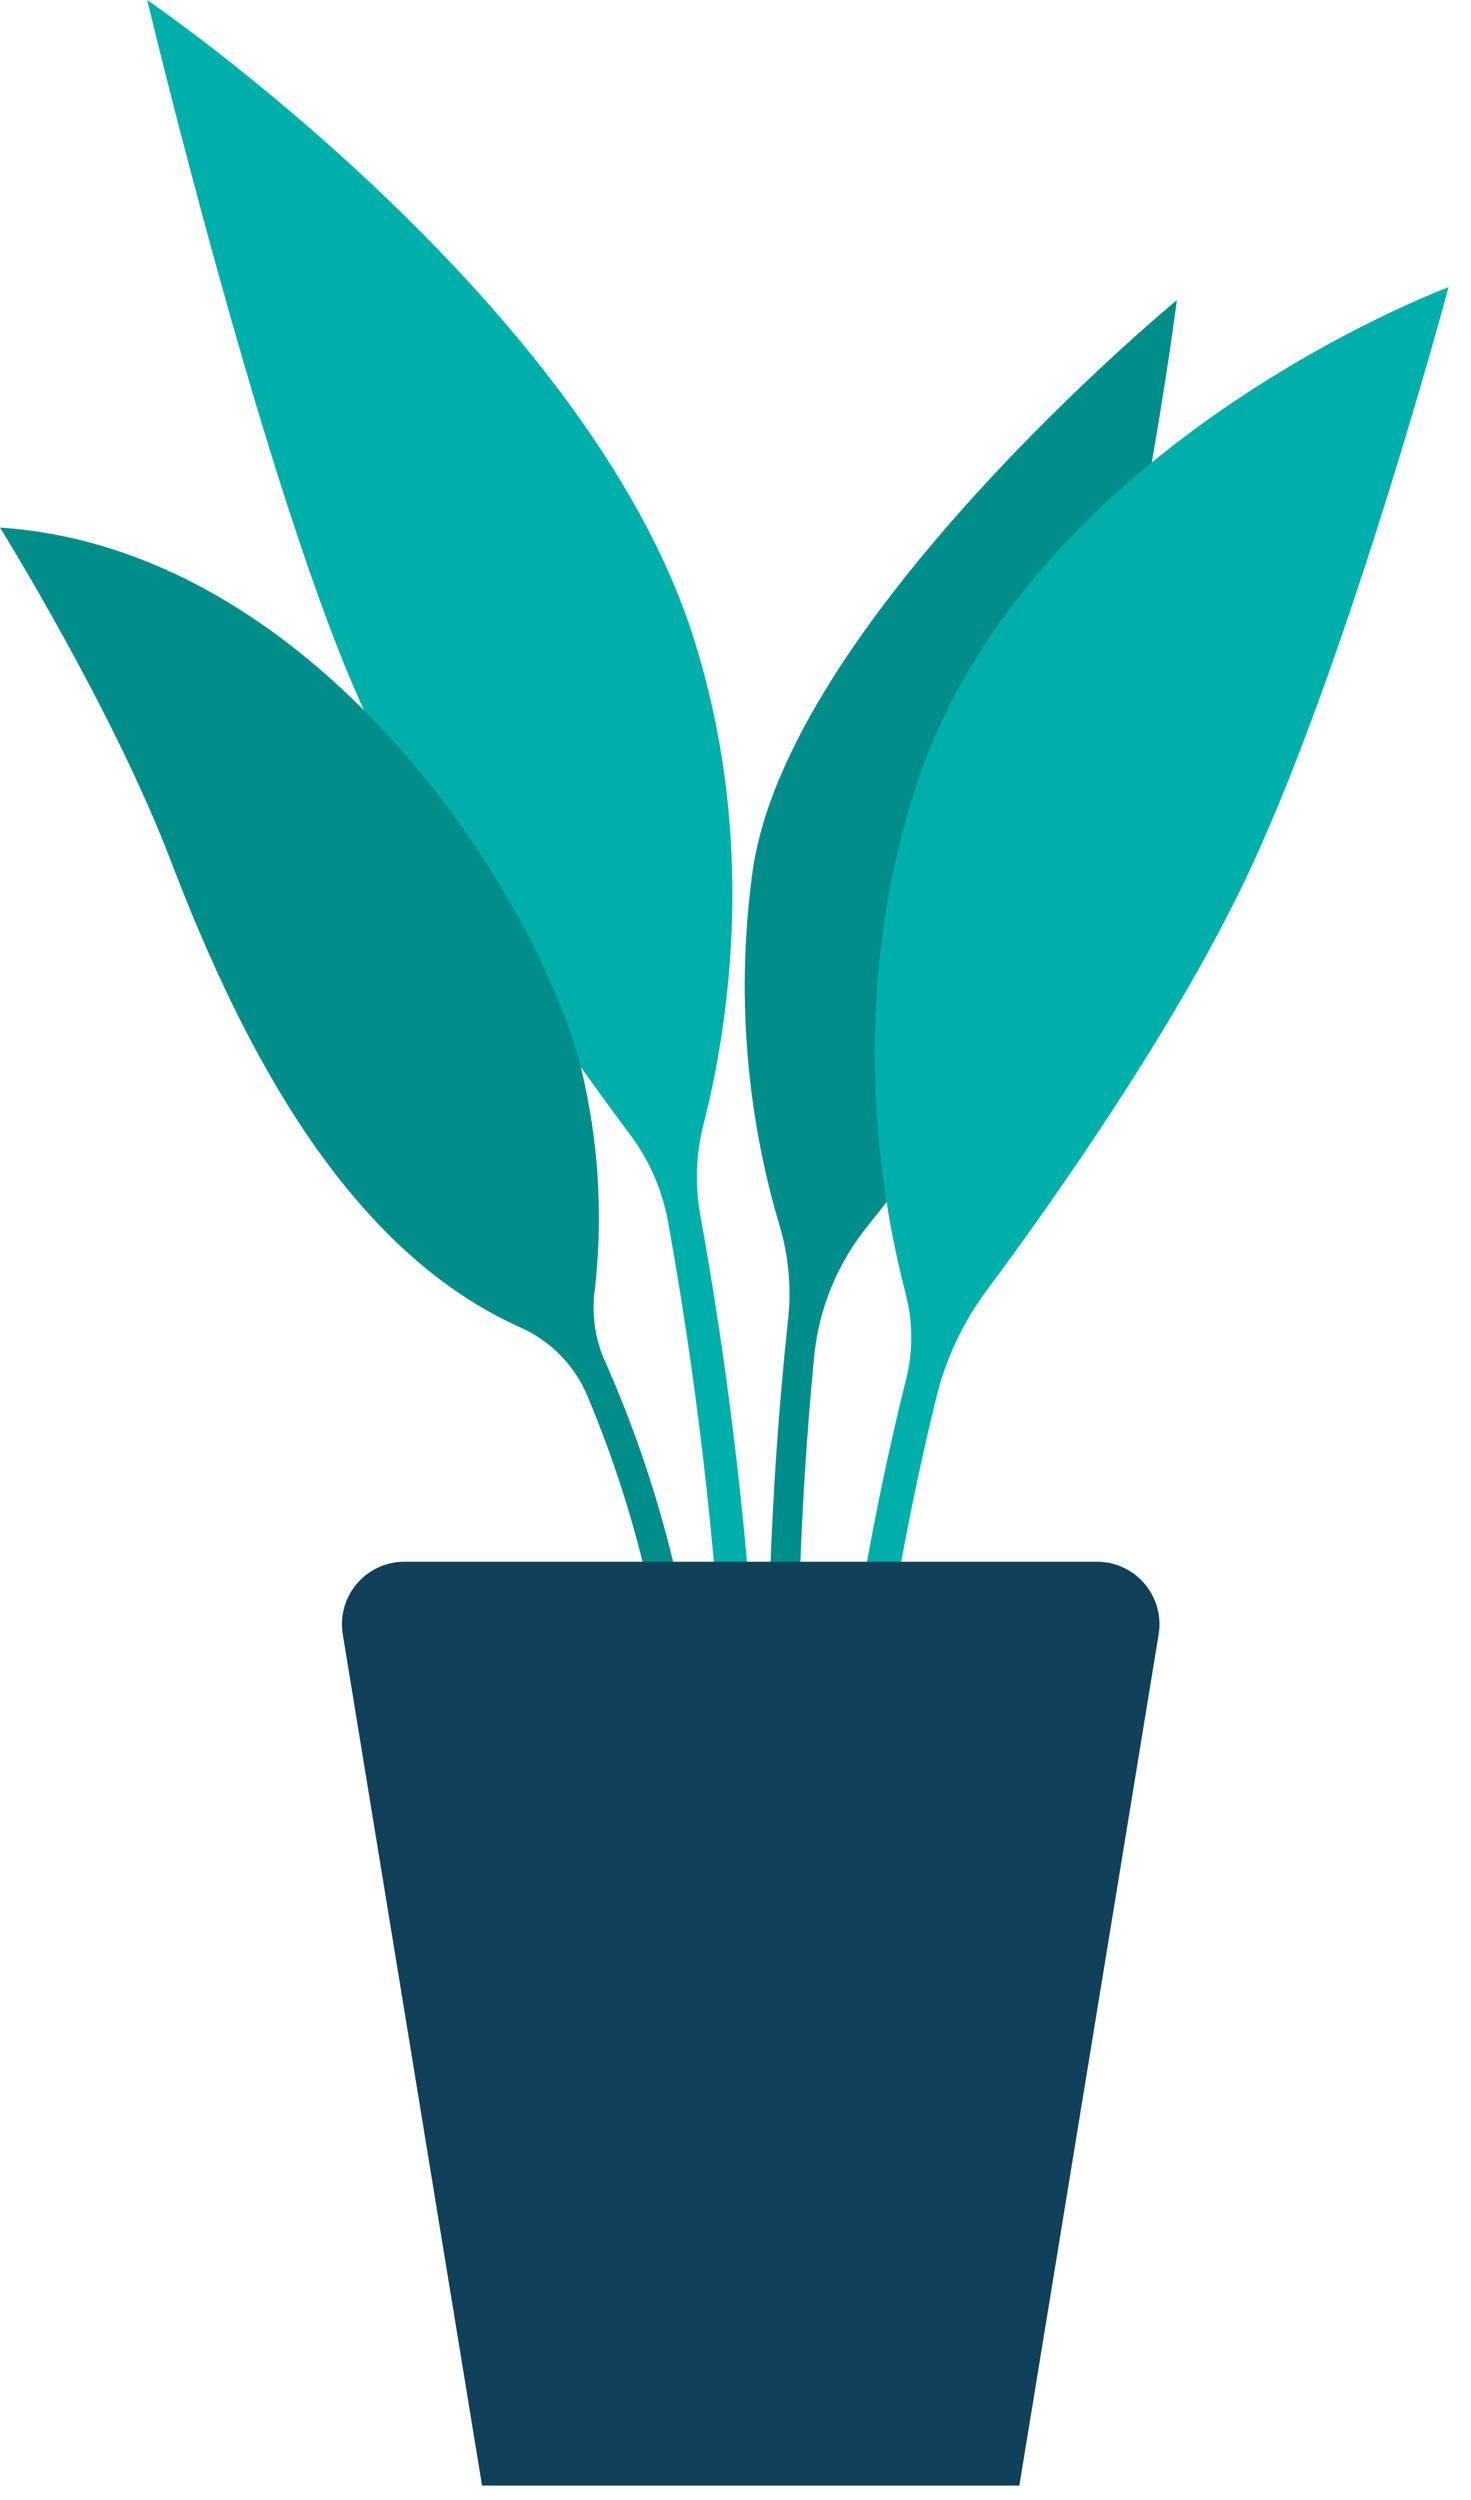
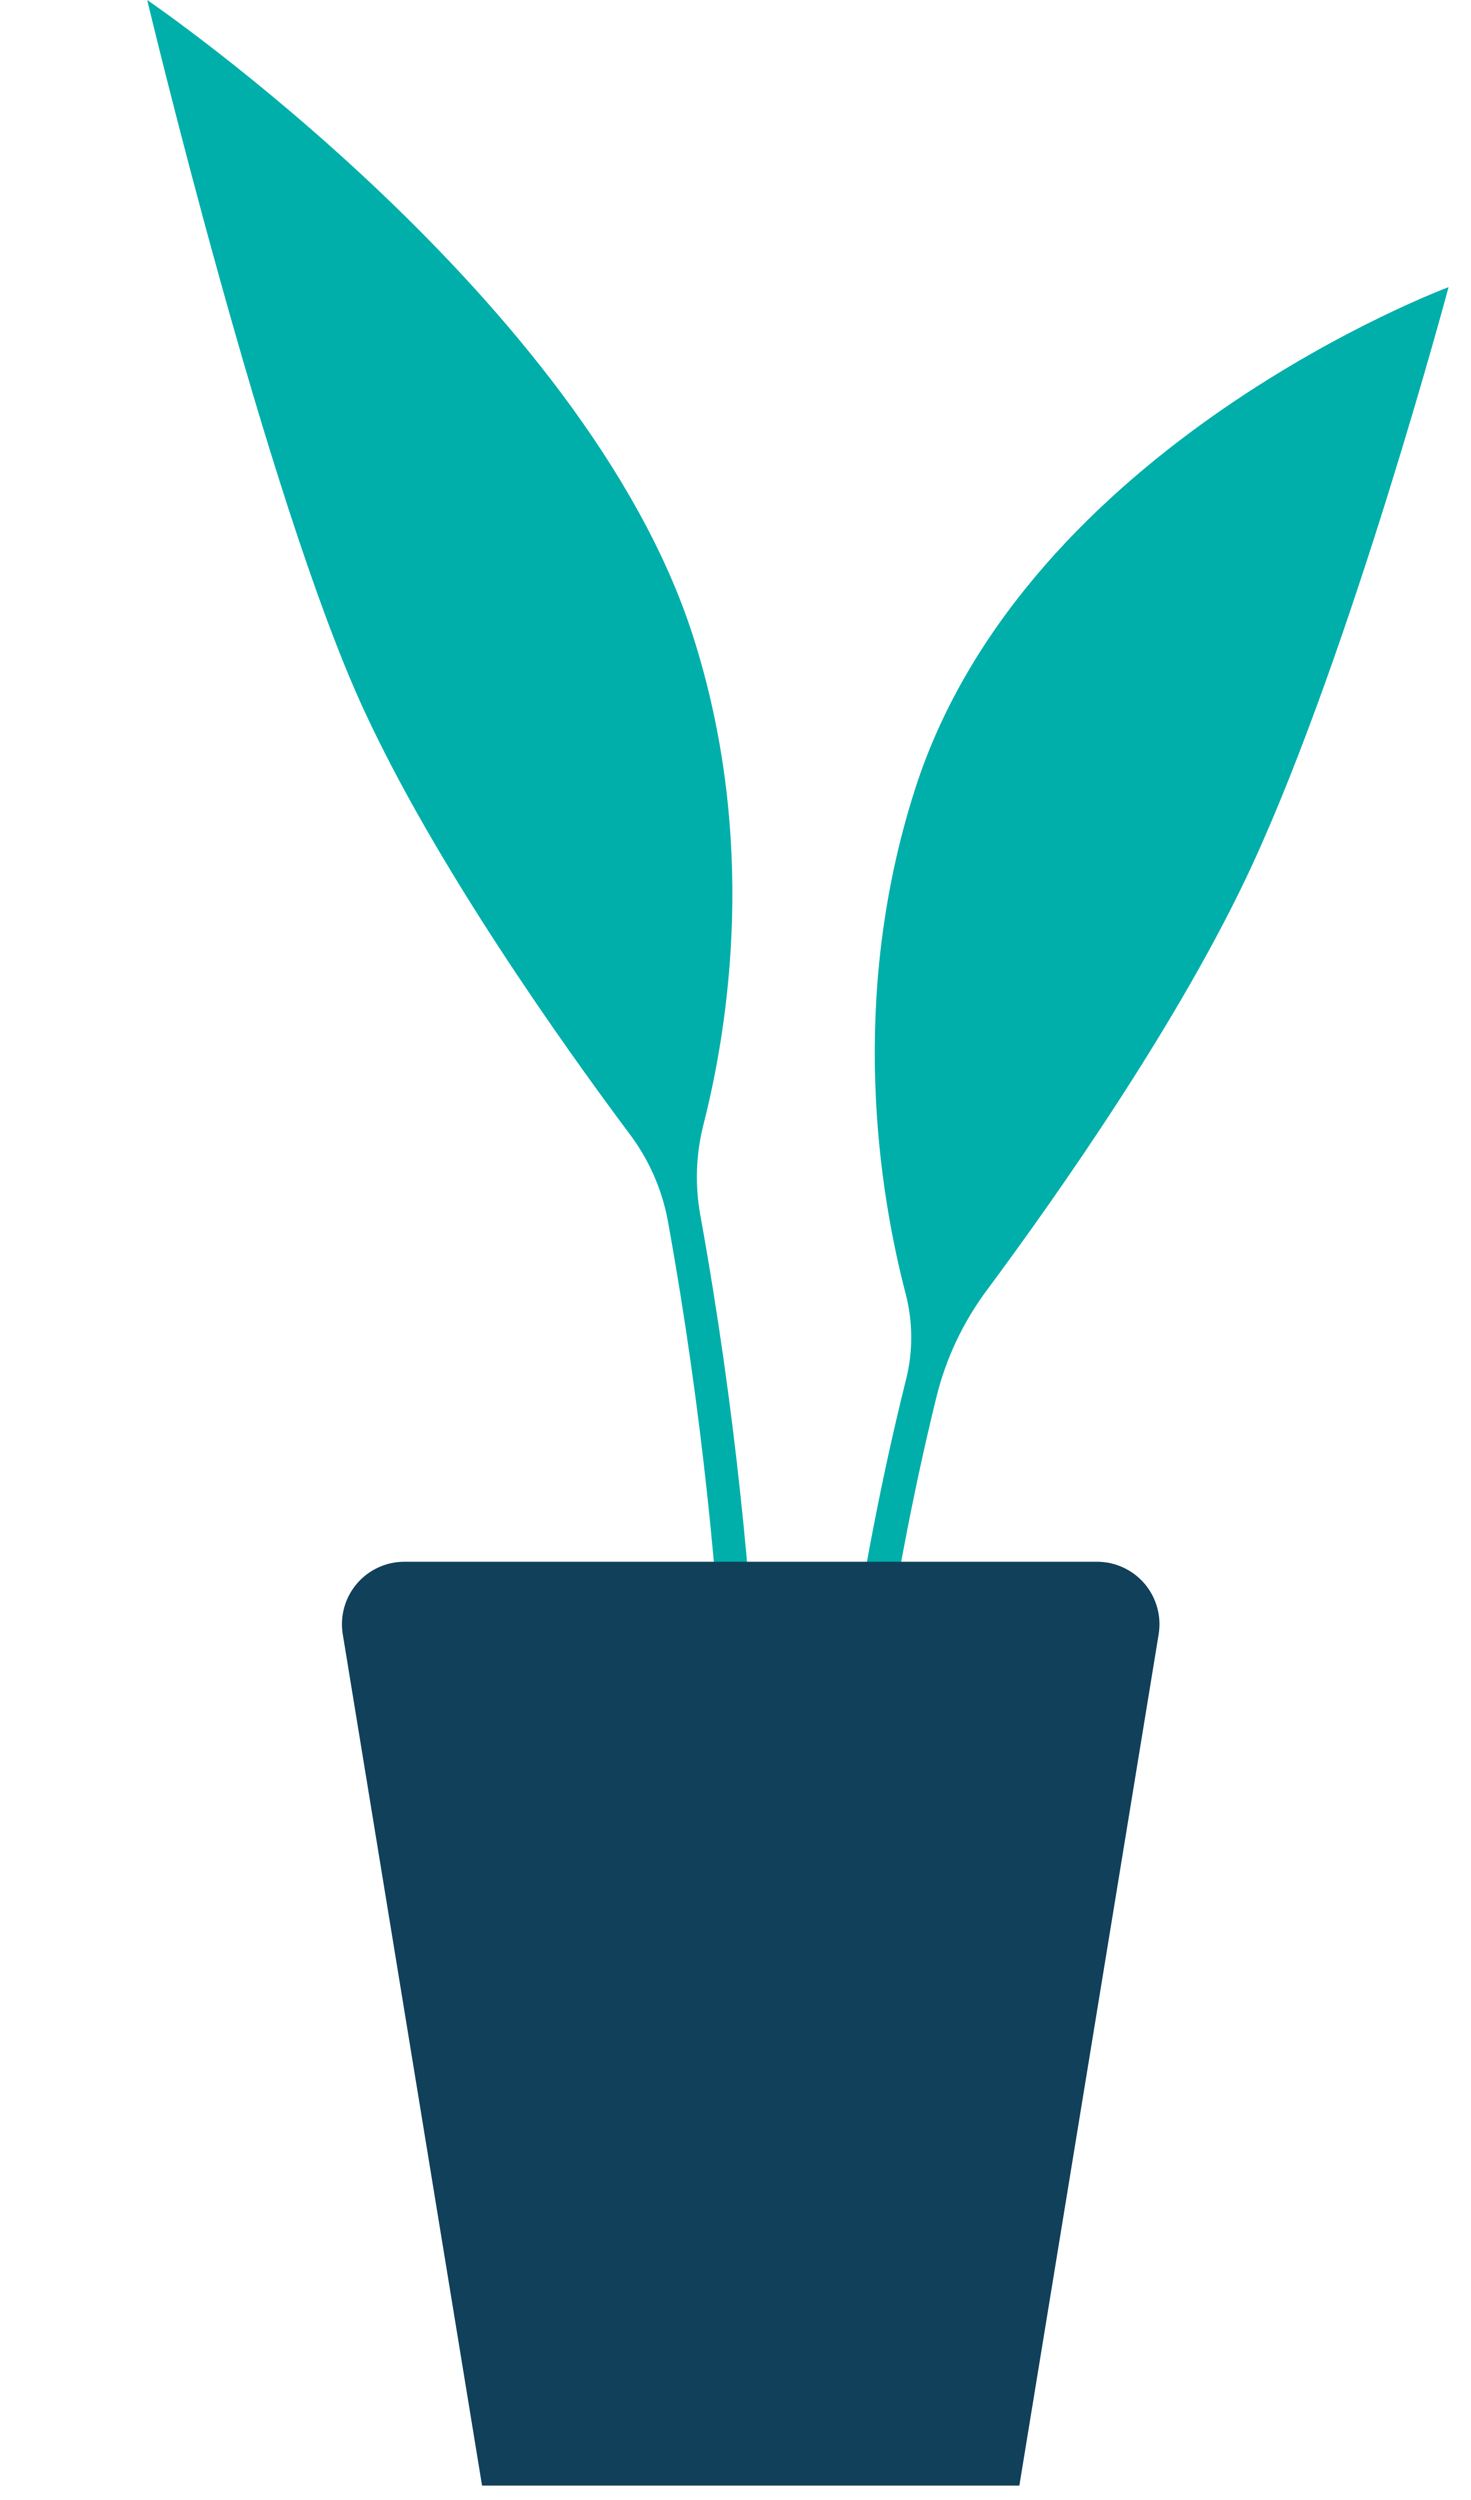
<svg xmlns="http://www.w3.org/2000/svg" width="63" height="107" viewBox="0 0 63 107" fill="none">
  <path d="M29.998 52.035C29.76 50.746 29.802 49.421 30.123 48.151C31.211 43.892 32.459 35.887 29.677 27.214C25.05 12.78 6.304 0 6.304 0C6.304 0 11.39 21.298 15.576 30.367C18.639 37.005 23.998 44.565 26.971 48.543C27.799 49.643 28.359 50.921 28.607 52.276C31.639 69.034 31.197 82.01 31.193 82.211L32.602 82.264C32.62 82.077 33.065 68.99 29.998 52.035Z" fill="#01AFAA" />
-   <path d="M44.946 38.466C48.669 26.701 50.403 12.843 50.403 12.843C50.403 12.843 33.592 26.701 32.214 37.428C31.544 42.432 31.934 47.521 33.36 52.365C33.764 53.678 33.899 55.06 33.757 56.427C32.053 72.21 33.386 84.305 33.409 84.492L34.675 84.345C34.675 84.166 33.418 72.914 34.876 58C35.085 55.957 35.892 54.02 37.194 52.431C39.597 49.46 43.038 44.489 44.946 38.466Z" fill="#018E8A" />
  <path d="M62.039 12.29C62.039 12.29 43.926 19.008 39.187 33.784C36.302 42.778 37.666 51.095 38.794 55.398C39.104 56.607 39.104 57.874 38.794 59.082C34.55 76.09 34.488 93.695 34.488 93.927H35.932C35.932 93.695 35.999 76.513 40.096 59.831C40.499 58.175 41.23 56.616 42.245 55.247C45.334 51.091 50.59 43.607 53.635 37.009C57.91 27.73 62.039 12.29 62.039 12.29Z" fill="#01AFAA" />
-   <path d="M30.074 74.647C29.622 68.973 28.208 63.418 25.892 58.218C25.483 57.285 25.337 56.257 25.469 55.247C25.812 52.299 25.669 49.315 25.045 46.413C23.574 39.161 13.945 23.498 0 22.581C0 22.581 4.81 30.309 7.289 36.778C10.409 44.961 14.894 53.518 22.308 56.824C23.612 57.411 24.64 58.476 25.179 59.8C27.177 64.563 28.402 69.614 28.808 74.763L30.074 74.647Z" fill="#018E8A" />
  <path d="M20.645 106.382H43.657L49.627 69.921C49.685 69.542 49.661 69.155 49.556 68.787C49.452 68.418 49.27 68.076 49.022 67.784C48.773 67.493 48.465 67.257 48.118 67.095C47.771 66.932 47.393 66.846 47.01 66.842H17.293C16.909 66.846 16.531 66.932 16.184 67.095C15.837 67.257 15.529 67.493 15.281 67.784C15.033 68.076 14.85 68.418 14.746 68.787C14.642 69.155 14.617 69.542 14.676 69.921L20.645 106.382Z" fill="#10405A" />
</svg>